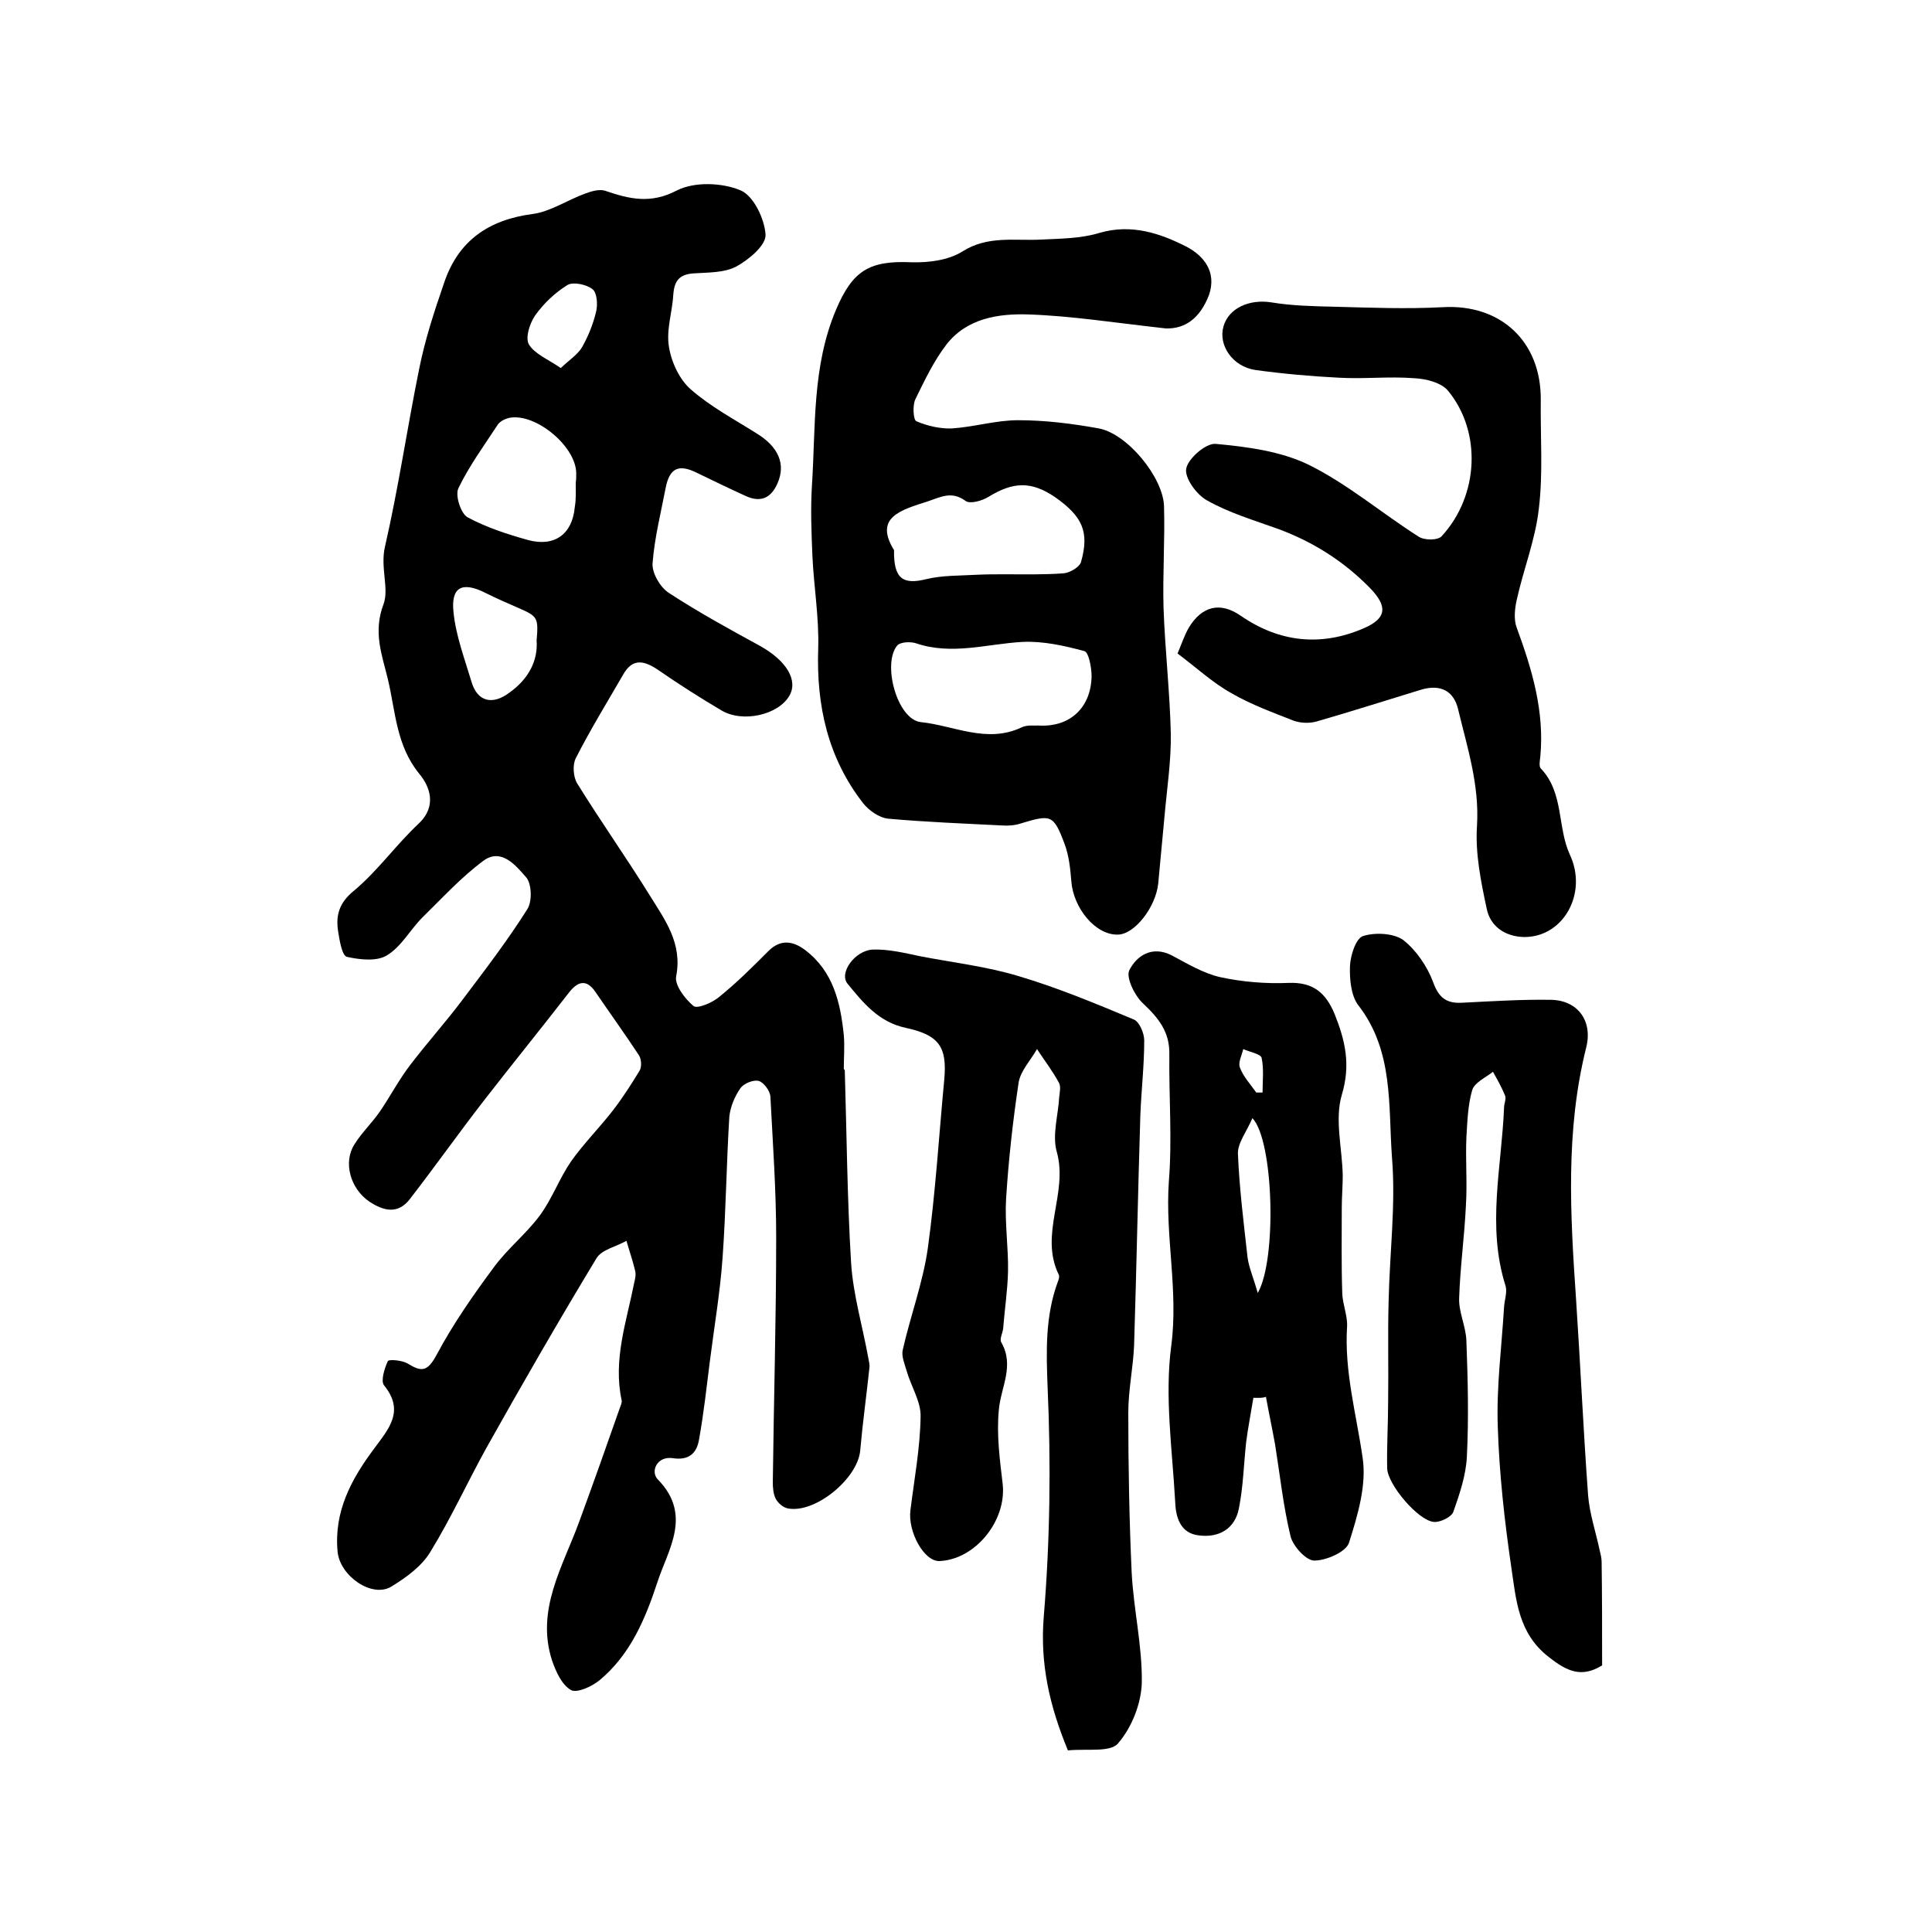
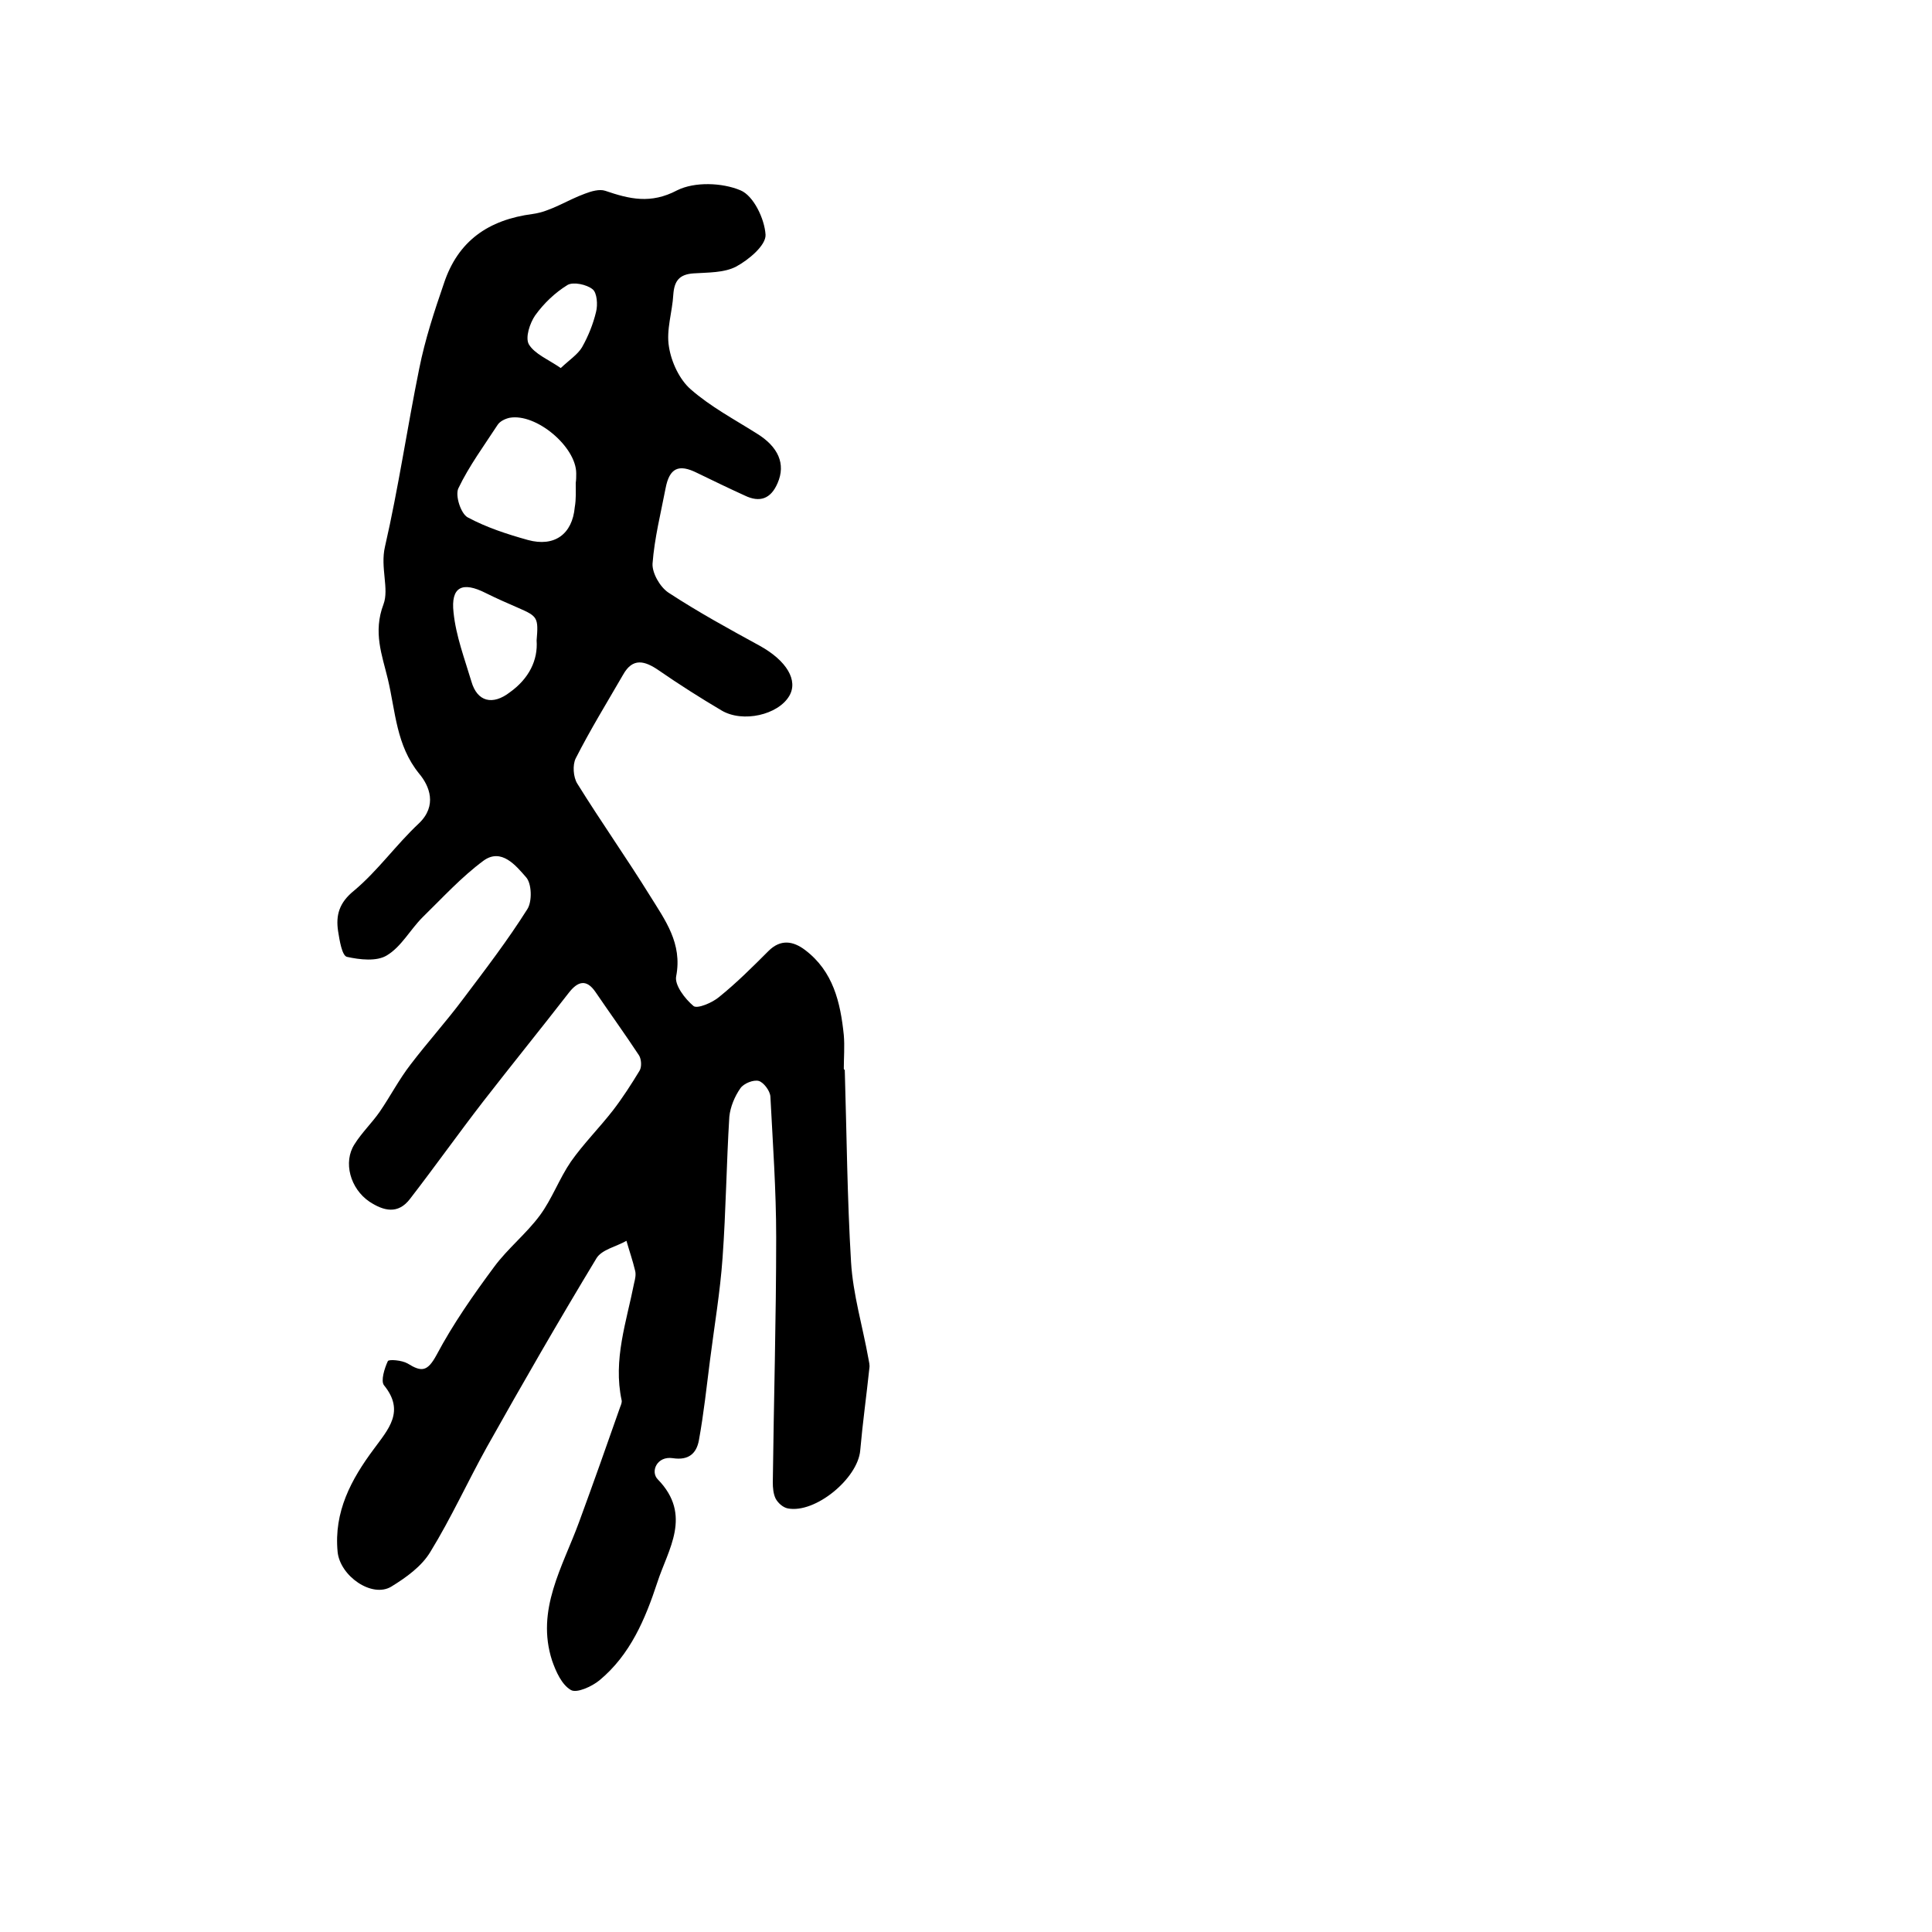
<svg xmlns="http://www.w3.org/2000/svg" version="1.1" id="图层_1" x="0px" y="0px" viewBox="0 0 400 400" style="enable-background:new 0 0 400 400;" xml:space="preserve">
  <style type="text/css">
	.st0{fill:#FFFFFF;}
</style>
  <g>
    <path d="M174.9,221.5c0.4,13.3,0.5,26.5,1.3,39.8c0.4,6.7,2.4,13.3,3.6,20c0.1,0.6,0.3,1.3,0.2,1.9c-0.6,5.7-1.4,11.4-1.9,17.1   c-0.5,5.8-9.3,13.1-15,12c-1-0.2-2-1.1-2.5-2c-0.5-1-0.6-2.3-0.6-3.4c0.2-16.9,0.7-33.8,0.7-50.7c0-9.8-0.7-19.5-1.2-29.2   c-0.1-1.2-1.4-2.9-2.4-3.2c-1.1-0.3-3.1,0.5-3.8,1.5c-1.2,1.7-2.1,3.9-2.3,5.9c-0.6,9.7-0.7,19.5-1.4,29.2   c-0.5,7.1-1.7,14.1-2.6,21.2c-0.7,5.5-1.3,11.1-2.3,16.6c-0.5,2.7-2.1,4.2-5.4,3.7c-3.3-0.5-4.7,2.8-3.1,4.4   c7.2,7.4,2.1,14.5-0.1,21.3c-2.5,7.6-5.6,15-12,20.3c-1.6,1.3-4.7,2.7-5.9,2c-1.9-1.1-3.1-3.8-3.9-6.1c-3.4-10.5,2.2-19.4,5.6-28.7   c2.9-7.9,5.7-15.8,8.5-23.8c0.2-0.5,0.4-1,0.3-1.4c-1.8-8.4,1-16.2,2.6-24.3c0.2-0.8,0.4-1.7,0.2-2.5c-0.5-2.1-1.2-4.1-1.8-6.2   c-2.1,1.2-5.1,1.8-6.2,3.6c-7.8,12.9-15.3,25.9-22.7,39.1c-4,7.2-7.4,14.7-11.7,21.7c-1.8,3-5,5.3-8.1,7.2   c-4,2.4-10.6-2.2-11.1-7.2c-0.8-8.3,2.8-15,7.5-21.3c3-4.1,6.5-7.8,2.1-13.2c-0.7-0.9,0.1-3.5,0.8-5c0.2-0.4,2.9-0.2,4.1,0.5   c2.9,1.8,4.1,1.7,6-1.8c3.4-6.4,7.6-12.4,11.9-18.2c2.8-3.8,6.7-6.9,9.5-10.7c2.5-3.4,4-7.6,6.4-11.1c2.6-3.7,5.9-7,8.7-10.6   c2-2.6,3.8-5.4,5.5-8.2c0.5-0.8,0.4-2.4-0.1-3.2c-2.9-4.4-6-8.7-9-13.1c-1.9-2.8-3.7-2.2-5.5,0.1c-5.9,7.6-11.9,15-17.8,22.6   c-5.1,6.6-10,13.5-15.1,20.1c-2.5,3.3-5.5,2.5-8.4,0.6c-4-2.7-5.5-8.2-3.1-11.9c1.5-2.4,3.6-4.4,5.2-6.7c2.2-3.2,4-6.7,6.4-9.8   c3.5-4.6,7.4-8.9,10.9-13.6c4.6-6.1,9.2-12.1,13.3-18.6c1-1.6,0.9-5.3-0.3-6.6c-2.1-2.4-5.1-6.1-8.8-3.4   c-4.6,3.4-8.5,7.7-12.6,11.7c-2.6,2.6-4.4,6.1-7.4,7.9c-2.1,1.3-5.6,0.9-8.3,0.3c-1-0.3-1.5-3.4-1.8-5.3c-0.5-3.3,0.2-5.9,3.3-8.4   c4.9-4.1,8.7-9.5,13.4-13.9c3.9-3.7,2.2-7.8,0.1-10.3c-4.8-5.9-4.9-12.9-6.5-19.6c-1.2-5-3.1-9.7-0.9-15.5   c1.2-3.2-0.7-7.6,0.3-11.9c2.8-12.2,4.6-24.6,7.1-36.9c1.2-6,3.1-11.8,5.1-17.6c2.9-8.8,9.2-13.2,18.4-14.4   c3.7-0.5,7.2-2.9,10.8-4.2c1.3-0.5,3-1,4.2-0.6c5,1.7,9.4,2.8,14.9-0.1c3.6-1.8,9.3-1.6,13.1,0c2.7,1.1,5,5.9,5.2,9.2   c0.1,2.2-3.5,5.2-6.1,6.6c-2.5,1.3-5.8,1.2-8.8,1.4c-3,0.2-4,1.6-4.2,4.4c-0.2,3.6-1.5,7.3-0.9,10.8c0.5,3.2,2.2,6.8,4.5,8.8   c4.1,3.6,9,6.2,13.6,9.1c4.6,2.8,6.1,6.4,4.4,10.3c-1.4,3.3-3.7,4.1-6.8,2.6c-3.3-1.5-6.6-3.1-9.9-4.7c-3.8-1.9-5.7-1-6.5,3.2   c-1,5.2-2.3,10.3-2.7,15.6c-0.1,1.9,1.5,4.8,3.3,6c6.1,4,12.5,7.5,18.9,11c5.6,3.1,8,7.2,6.1,10.4c-2.3,3.9-9.6,5.6-14,3   c-4.4-2.6-8.8-5.4-13-8.3c-2.9-2-5.4-2.7-7.4,0.9c-3.3,5.7-6.8,11.4-9.8,17.3c-0.7,1.4-0.5,3.9,0.3,5.2   c4.9,7.9,10.2,15.4,15.1,23.3c3.1,5,6.7,9.8,5.4,16.6c-0.4,1.8,1.8,4.7,3.6,6.2c0.8,0.6,3.9-0.7,5.3-1.9c3.6-2.9,6.9-6.2,10.2-9.5   c2.5-2.5,5.1-2.1,7.6-0.2c5.8,4.4,7.3,10.8,8,17.6c0.2,2.3,0,4.7,0,7C174.8,221.5,174.8,221.5,174.9,221.5z M119.2,100   C119.2,100,119.3,100,119.2,100c0.1-0.7,0.1-1.3,0.1-2c0-5.5-8.3-12.5-13.8-11.5c-0.9,0.2-2,0.7-2.5,1.5c-2.8,4.3-5.9,8.5-8.1,13.1   c-0.7,1.5,0.5,5.2,1.9,6c3.9,2.1,8.2,3.5,12.5,4.7c5.5,1.5,9.2-1.2,9.7-6.8C119.3,103.3,119.2,101.6,119.2,100z M111.1,132.6   c0.4-4.7,0.2-5-3.7-6.7c-2.3-1-4.6-2-6.8-3.1c-4.9-2.5-7.3-1.3-6.7,4c0.5,4.9,2.3,9.6,3.7,14.3c1.2,4.2,4.4,5,8,2.2   C109.5,140.5,111.4,136.7,111.1,132.6z M116.1,76.2c1.8-1.7,3.5-2.8,4.4-4.3c1.3-2.3,2.3-4.8,2.9-7.3c0.4-1.5,0.2-4-0.7-4.7   c-1.2-1-4-1.6-5.2-0.9c-2.6,1.6-4.9,3.8-6.7,6.3c-1.1,1.6-2.1,4.6-1.3,6C110.7,73.3,113.5,74.4,116.1,76.2z" />
-     <path d="M241.4,68c-10.8-1.2-19.6-2.6-28.5-2.9c-6.2-0.2-12.8,0.8-17,6.3c-2.6,3.4-4.5,7.4-6.4,11.3c-0.6,1.3-0.4,4.2,0.2,4.5   c2.3,1,5,1.6,7.4,1.5c4.6-0.3,9.1-1.7,13.7-1.7c5.6,0,11.2,0.7,16.7,1.7c5.9,1.1,13.3,10.1,13.5,16.1c0.2,7-0.3,14.1-0.1,21.1   c0.3,8.6,1.3,17.3,1.5,25.9c0.1,5.7-0.8,11.5-1.3,17.2c-0.4,4.6-0.9,9.3-1.3,13.9c-0.5,4.9-4.9,10.6-8.4,10.6   c-4.6,0.1-9.2-5.5-9.6-11.1c-0.2-2.6-0.5-5.3-1.4-7.7c-2.3-6.1-2.8-6.1-9.1-4.2c-1.2,0.4-2.6,0.5-3.9,0.4   c-7.8-0.4-15.7-0.7-23.5-1.4c-1.9-0.2-4-1.7-5.2-3.2c-7.3-9.4-9.7-20.2-9.3-32c0.2-6.4-0.9-12.8-1.2-19.2   c-0.2-4.8-0.4-9.7-0.1-14.5c0.8-12.3,0-24.7,5-36.5c3.4-8,6.8-10.2,15.6-9.8c3.5,0.1,7.6-0.4,10.5-2.2c5.3-3.4,10.9-2.2,16.4-2.5   c4-0.2,8.2-0.2,12.1-1.4c6.6-1.9,12.5,0.1,18,2.9c3.4,1.8,6.3,5.1,4.6,10C248.4,66,245.3,68.1,241.4,68z M214.8,150.2   c6.8,0.5,11.1-3.8,11.2-10.2c0-1.8-0.6-5-1.5-5.2c-4.1-1.1-8.5-2.1-12.8-1.9c-7.3,0.4-14.6,2.8-22,0.3c-1.2-0.4-3.2-0.3-3.9,0.4   c-3.2,3.7-0.1,15.3,4.8,15.9c6.9,0.7,13.7,4.5,20.9,1.1C212.7,150,214.4,150.3,214.8,150.2z M185.1,113.9c-0.1,6,1.9,7.2,6.7,6   c3.3-0.8,6.9-0.7,10.4-0.9c2-0.1,3.9-0.1,5.9-0.1c4.1,0,8.1,0.1,12.1-0.2c1.3-0.1,3.3-1.3,3.6-2.3c1.8-6.3,0.3-9.5-5.4-13.5   c-4.9-3.3-8.6-3.2-13.8,0c-1.3,0.8-3.8,1.5-4.7,0.8c-2.9-2.1-5.1-0.8-7.8,0.1C186.5,105.6,180.9,107.1,185.1,113.9z" />
-     <path d="M221.1,362.4c-3.8-9.2-5.8-17.9-5-27.7c1.3-15.7,1.5-31.7,0.8-47.4c-0.3-7.6-0.5-14.8,2.1-21.9c0.2-0.5,0.4-1.1,0.2-1.5   c-4.1-8.4,2-16.8-0.4-25.4c-1-3.5,0.3-7.6,0.5-11.4c0.1-1,0.4-2.2-0.1-3c-1.3-2.4-3-4.6-4.5-6.9c-1.3,2.3-3.4,4.5-3.8,6.9   c-1.2,8-2.1,16.1-2.6,24.1c-0.3,5,0.5,10.1,0.4,15.1c-0.1,3.9-0.7,7.8-1,11.7c-0.1,1-0.8,2.2-0.4,2.9c2.8,4.9-0.1,9.3-0.5,14   c-0.5,5.1,0.2,10.3,0.8,15.4c0.8,7.6-5.7,15.6-13.1,15.9c-3.2,0.1-6.6-6.1-6-10.6c0.8-6.4,2-12.8,2.1-19.3c0.1-3.1-2-6.3-2.9-9.5   c-0.4-1.4-1.1-3-0.8-4.3c1.6-7.1,4.2-14,5.2-21.1c1.6-11.6,2.3-23.3,3.4-34.9c0.6-6.7-1-9.2-8-10.7c-5.6-1.2-8.8-5.2-12-9.1   c-1.9-2.2,1.5-7,5.3-7.1c3.2-0.1,6.5,0.7,9.8,1.4c6.8,1.3,13.7,2.1,20.3,4.1c8.1,2.4,16,5.7,23.9,9c1.1,0.5,2.1,2.8,2.1,4.3   c0,5.2-0.6,10.3-0.8,15.4c-0.5,15.9-0.8,31.9-1.3,47.8c-0.2,4.6-1.2,9.2-1.2,13.9c0,11,0.2,22.1,0.7,33.1   c0.4,7.6,2.2,15.2,2.1,22.7c-0.1,4.3-2,9.2-4.8,12.5C230.1,362.9,225.2,362,221.1,362.4z" />
-     <path d="M243.8,135.3c0.8-1.9,1.4-3.7,2.3-5.3c2.7-4.5,6.5-5.5,10.8-2.5c8,5.5,16.6,6.4,25.4,2.6c4.9-2.1,5-4.6,1.3-8.4   c-5.4-5.5-11.7-9.5-19-12.2c-5-1.8-10.1-3.3-14.7-5.9c-2.2-1.2-4.7-4.7-4.3-6.6c0.4-2.1,4.1-5.3,6.1-5.1c6.5,0.6,13.4,1.5,19.2,4.3   c8.1,4,15.1,10,22.8,14.9c1.2,0.8,4,0.8,4.8-0.1c7.7-8.4,8.3-21.6,1.3-30.1c-1.4-1.7-4.6-2.5-7.1-2.6c-5.1-0.4-10.3,0.2-15.5-0.1   c-5.8-0.3-11.5-0.8-17.3-1.6c-4.7-0.7-7.7-5.1-6.6-9c1.1-3.9,5.5-5.7,9.9-5c4.2,0.7,8.6,0.8,12.9,0.9c7.5,0.2,15.1,0.5,22.6,0.1   c12-0.7,20.4,7.1,20.3,19.2c-0.1,7.5,0.5,15.1-0.4,22.5c-0.7,6.4-3.2,12.6-4.6,19c-0.4,1.8-0.6,4,0,5.6c3.2,8.7,5.8,17.4,4.9,26.8   c-0.1,0.8-0.3,2,0.1,2.4c4.8,5,3.4,12.1,6,17.8c3.8,8-1.3,17.2-9.5,17.1c-4-0.1-7-2.3-7.7-5.9c-1.2-5.6-2.4-11.5-2-17.2   c0.5-8.4-2-16.1-3.9-24c-0.9-3.9-3.7-5.3-7.7-4.1c-7.2,2.2-14.4,4.5-21.7,6.6c-1.5,0.4-3.3,0.3-4.7-0.2c-4.3-1.7-8.7-3.3-12.7-5.6   C251.1,141.4,247.8,138.3,243.8,135.3z" />
-     <path d="M331.7,344.8c-4.2,2.6-7.2,1.3-11-1.7c-6.4-4.9-6.8-11.9-7.8-18.6c-1.4-9.6-2.5-19.4-2.8-29.1c-0.3-8.2,0.8-16.5,1.3-24.8   c0.1-1.5,0.7-3.1,0.3-4.4c-3.9-12.3-0.8-24.6-0.3-36.9c0-0.8,0.5-1.8,0.2-2.5c-0.7-1.7-1.6-3.3-2.5-4.9c-1.5,1.2-3.8,2.2-4.3,3.8   c-0.9,3.1-1,6.5-1.2,9.8c-0.2,4.7,0.2,9.4-0.1,14.1c-0.3,6.4-1.2,12.8-1.4,19.2c-0.1,2.9,1.4,5.8,1.5,8.8c0.3,8,0.5,16,0.1,24   c-0.2,3.9-1.5,7.7-2.8,11.4c-0.4,1.1-2.7,2.2-4,2.1c-3.2-0.2-9.6-7.7-9.7-11.1c-0.1-4.6,0.2-9.3,0.2-13.9   c0.1-6.9-0.1-13.8,0.1-20.7c0.2-9.9,1.5-19.9,0.7-29.7c-0.8-10.7,0.4-22.1-7-31.6c-1.5-2-1.8-5.4-1.7-8.1c0.1-2.2,1.2-5.7,2.7-6.2   c2.5-0.8,6.3-0.6,8.3,0.8c2.7,2.1,5,5.5,6.2,8.7c1.2,3.4,2.9,4.5,6.1,4.3c6.1-0.3,12.2-0.7,18.3-0.6c5.6,0.1,8.7,4.4,7.3,9.9   c-4.3,17.2-3.3,34.5-2.1,52c0.9,13.5,1.5,27.1,2.5,40.7c0.3,3.8,1.6,7.6,2.4,11.4c0.2,0.8,0.4,1.6,0.4,2.4   C331.7,330.4,331.7,337.6,331.7,344.8z" />
-     <path d="M259.5,289.4c-0.5,3.1-1.1,6.1-1.5,9.2c-0.5,4.6-0.6,9.2-1.5,13.7c-0.8,4.2-4.1,6.1-8.2,5.6c-4-0.4-4.9-3.9-5-7.1   c-0.6-10.8-2.2-21.7-0.8-32.2c1.5-11.5-1.3-22.6-0.5-34c0.7-8.7,0-17.5,0.1-26.3c0.1-4.7-2.3-7.6-5.5-10.6   c-1.7-1.6-3.5-5.3-2.8-6.8c1.5-3,4.7-5.2,8.8-3.1c3.2,1.7,6.5,3.7,10,4.5c4.6,1,9.5,1.4,14.2,1.2c5.1-0.2,7.7,2.1,9.5,6.4   c2.2,5.5,3.4,10.5,1.5,16.8c-1.5,5.1,0.1,11.1,0.2,16.7c0,2.2-0.2,4.4-0.2,6.6c0,5.9-0.1,11.8,0.1,17.8c0.1,2.3,1.1,4.6,1,6.8   c-0.6,9.3,1.9,18.1,3.2,27.1c0.9,5.7-1,12-2.8,17.7c-0.6,1.9-4.7,3.7-7.2,3.7c-1.7,0-4.4-3-4.9-5c-1.5-6.2-2.2-12.7-3.2-19   c-0.6-3.3-1.3-6.6-1.9-9.9C261.3,289.5,260.4,289.4,259.5,289.4z M259.3,231.5c-1.2,2.8-3.1,5.2-3,7.4c0.3,7.2,1.2,14.3,2,21.5   c0.3,2.1,1.2,4.1,2.1,7.3C264.4,260.8,263.7,236.1,259.3,231.5z M260.1,226.2c0.4,0,0.8,0,1.3,0c0-2.4,0.3-4.9-0.2-7.2   c-0.2-0.8-2.5-1.2-3.8-1.8c-0.3,1.3-1.1,2.8-0.7,3.8C257.4,222.9,258.9,224.5,260.1,226.2z" />
  </g>
</svg>